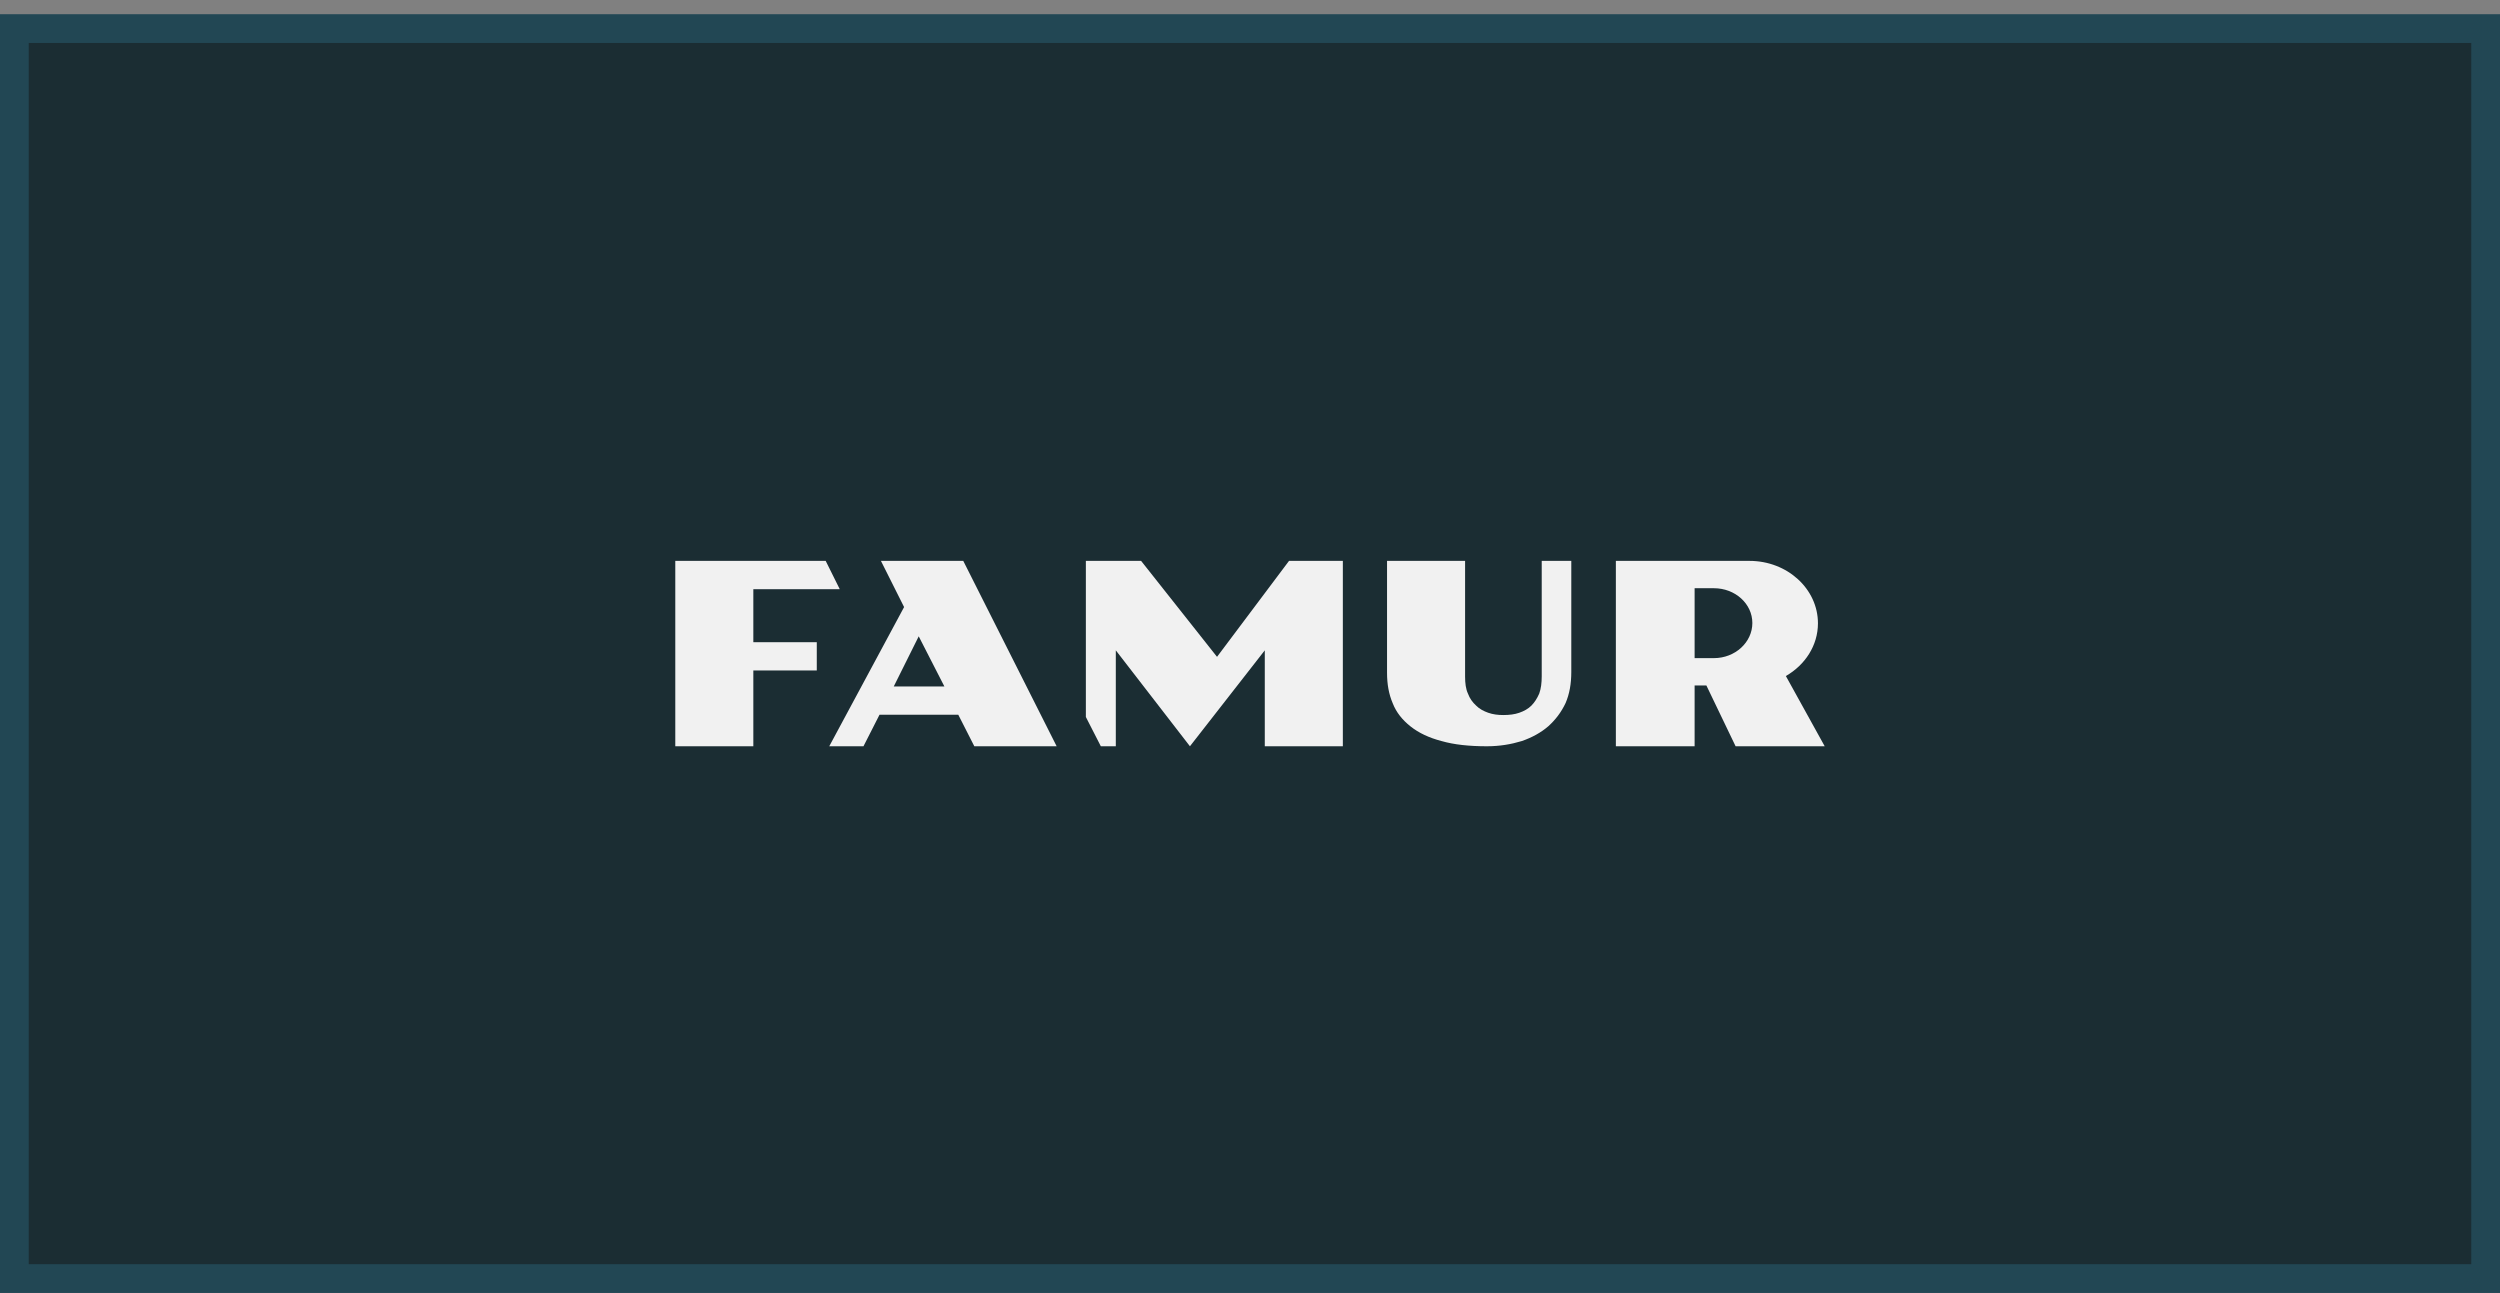
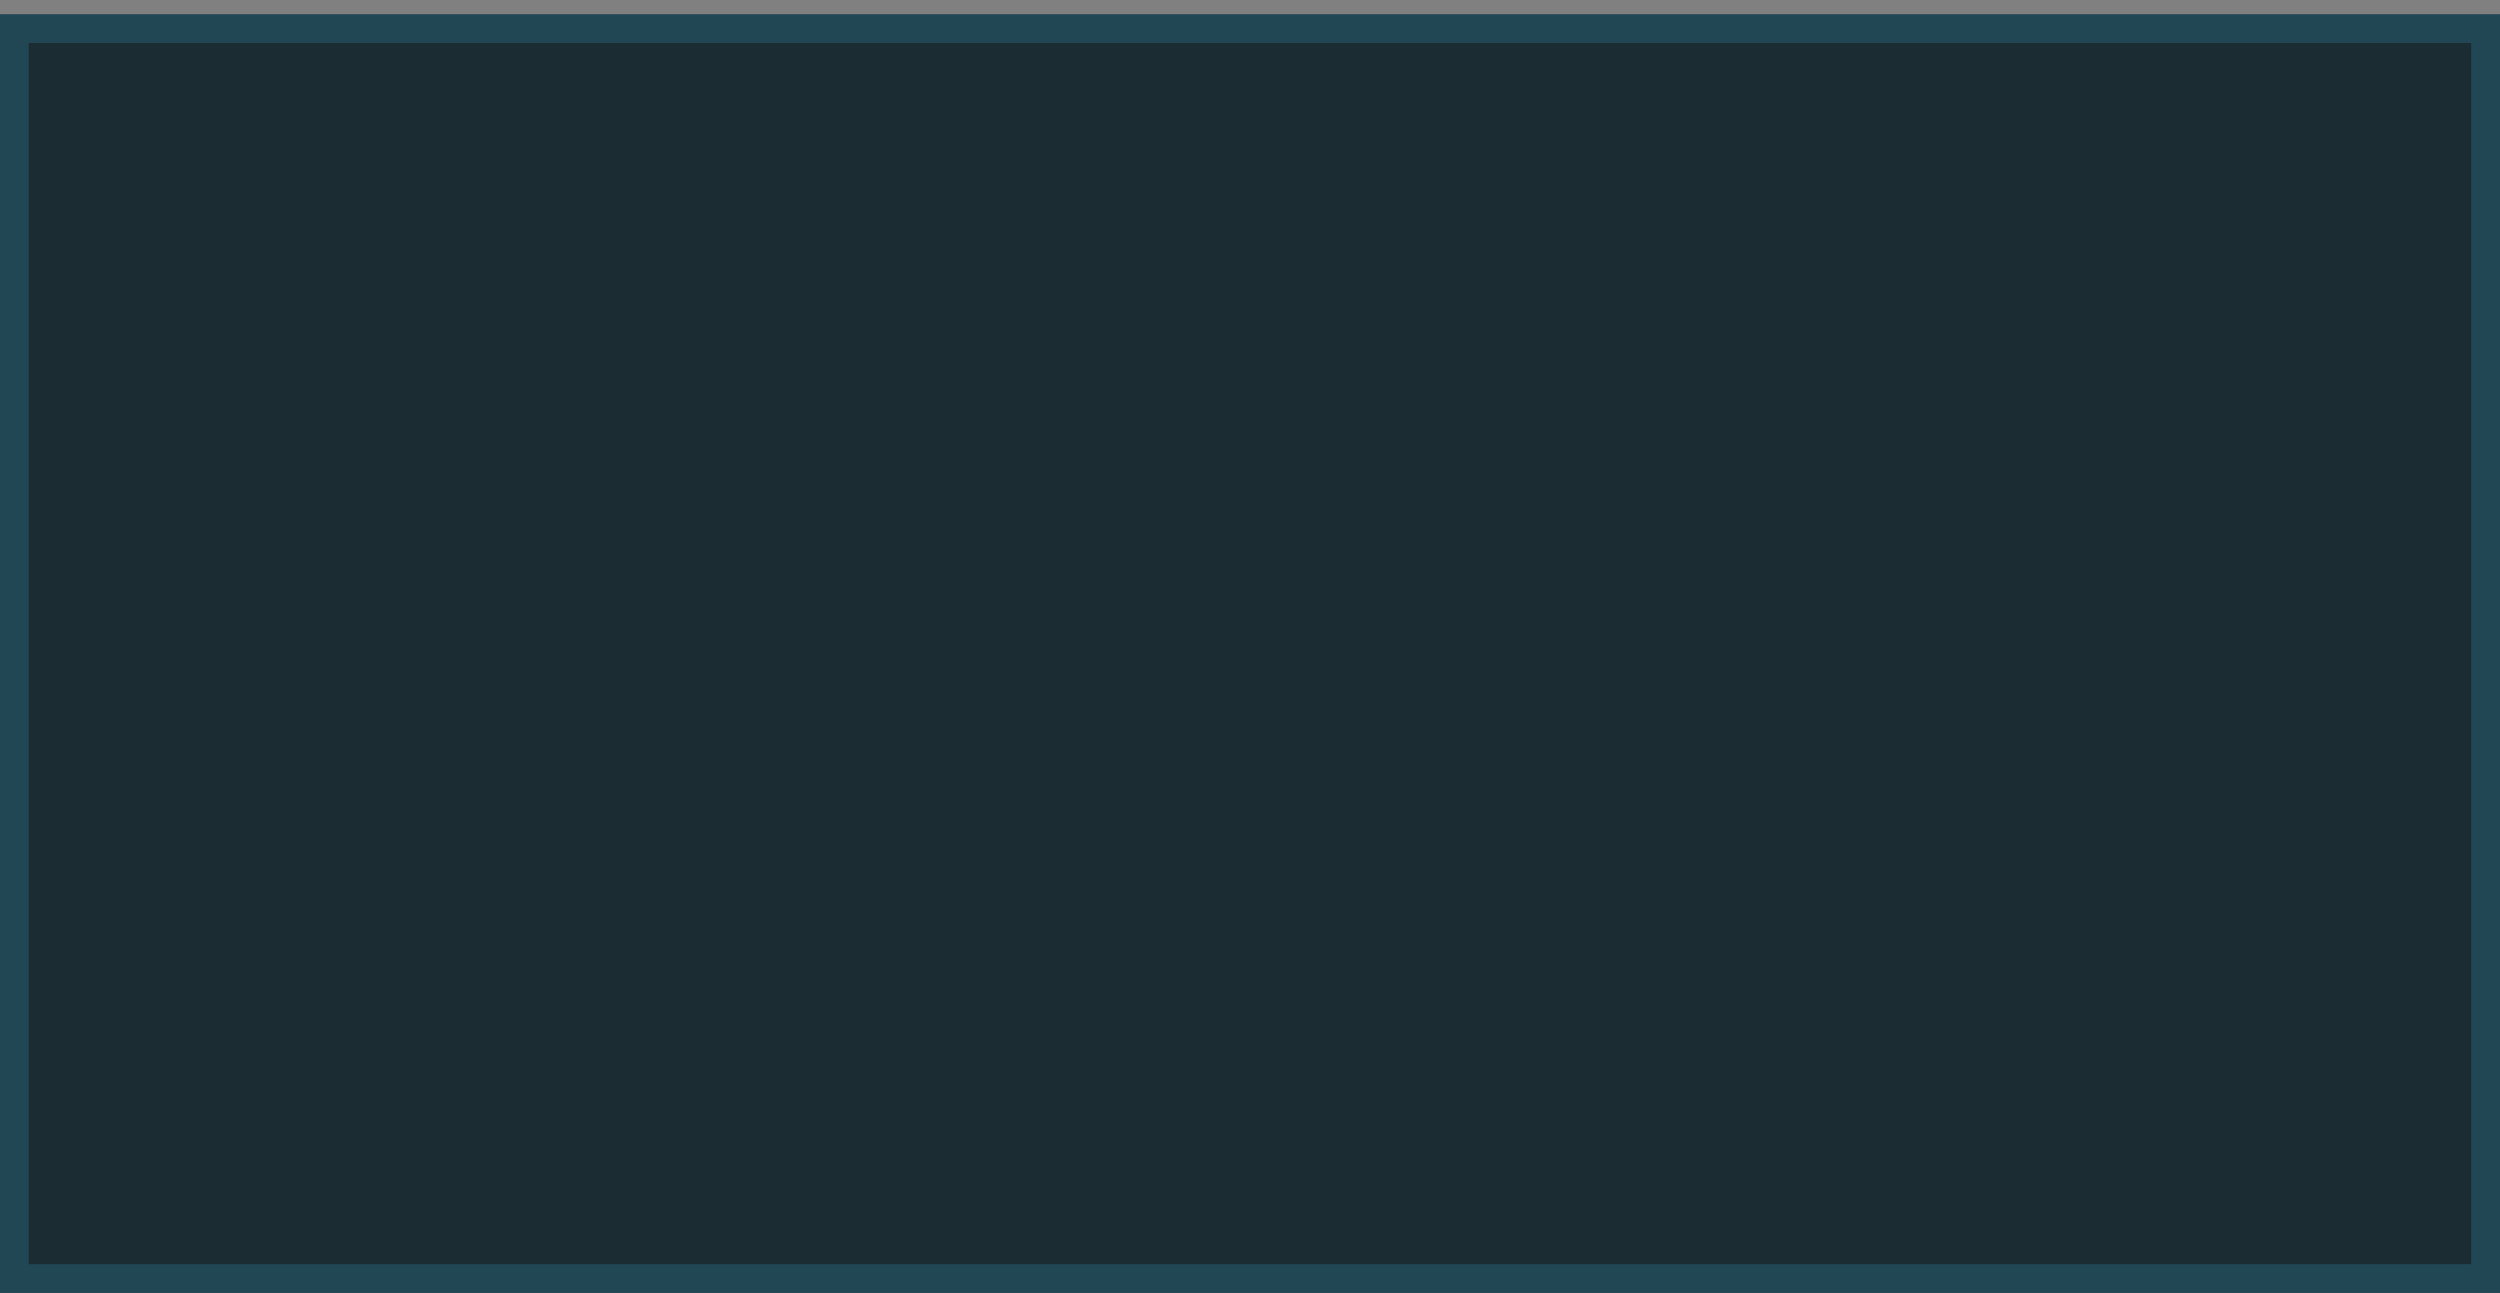
<svg xmlns="http://www.w3.org/2000/svg" width="174" height="90" viewBox="0 0 174 90" fill="none">
  <rect x="0" y="0" width="174" height="90" fill="#808080" stroke="none" />
  <g opacity="0.89">
    <rect x="1" y="1.989" width="172" height="87" fill="#0F232A" />
    <rect x="1" y="1.989" width="172" height="87" stroke="#16404F" stroke-width="2" />
-     <path d="M107.304 47.074C107.304 47.527 107.254 47.934 107.13 48.274C106.981 48.613 106.807 48.885 106.585 49.111C106.361 49.337 106.064 49.496 105.741 49.609C105.418 49.722 105.046 49.767 104.624 49.767C104.252 49.767 103.905 49.722 103.583 49.609C103.261 49.496 102.962 49.337 102.74 49.111C102.491 48.885 102.293 48.613 102.169 48.274C102.02 47.956 101.97 47.549 101.97 47.096V39.038H96.538V46.825C96.538 47.617 96.662 48.319 96.935 48.952C97.183 49.586 97.604 50.107 98.175 50.56C98.745 51.012 99.465 51.352 100.333 51.578C101.201 51.827 102.243 51.94 103.483 51.94C104.377 51.94 105.17 51.805 105.915 51.578C106.634 51.329 107.254 50.989 107.775 50.537C108.271 50.084 108.668 49.564 108.966 48.93C109.239 48.296 109.362 47.572 109.362 46.779V39.038H107.304V47.074ZM62.206 47.776L63.943 44.289L65.729 47.776H62.206ZM61.313 39.038L62.925 42.252L57.716 51.94H60.098L61.214 49.745H66.696L67.813 51.94H73.543L67.043 39.038H61.313ZM84.705 45.716L79.421 39.038H75.576V49.903L76.618 51.94H77.66V45.263L82.82 51.94L88.029 45.263V51.94H93.462V39.038H89.716L84.705 45.716ZM52.432 41.007H58.436V40.985L57.468 39.038H47V51.94H52.432V46.666H56.848V44.697H52.432V41.007ZM119.285 45.806H117.945V40.94H119.285C120.773 40.94 121.964 42.026 121.964 43.361C121.964 44.697 120.773 45.806 119.285 45.806ZM124.296 47.051C125.636 46.282 126.529 44.924 126.529 43.384C126.529 40.985 124.395 39.038 121.766 39.038H112.464V51.94H117.945V47.707H118.764L120.798 51.94H127L124.296 47.051Z" fill="white" />
  </g>
</svg>